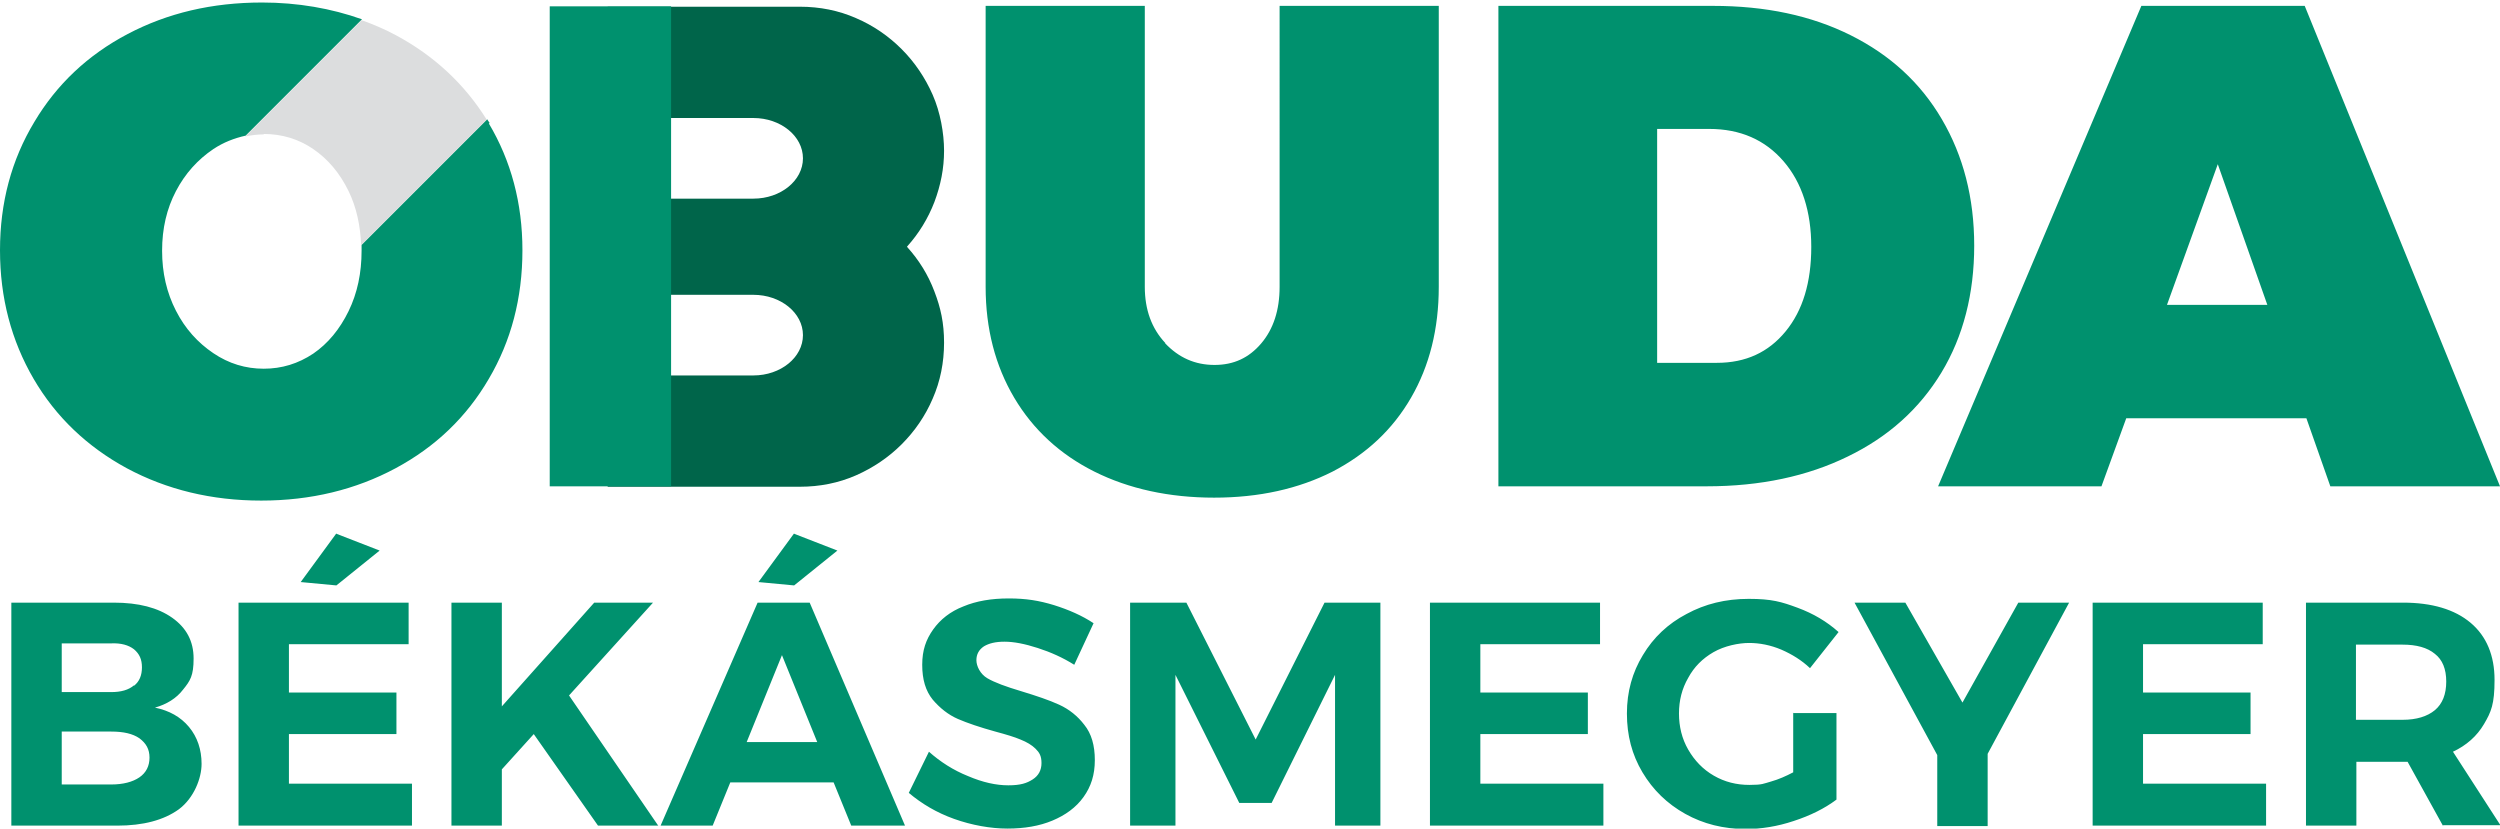
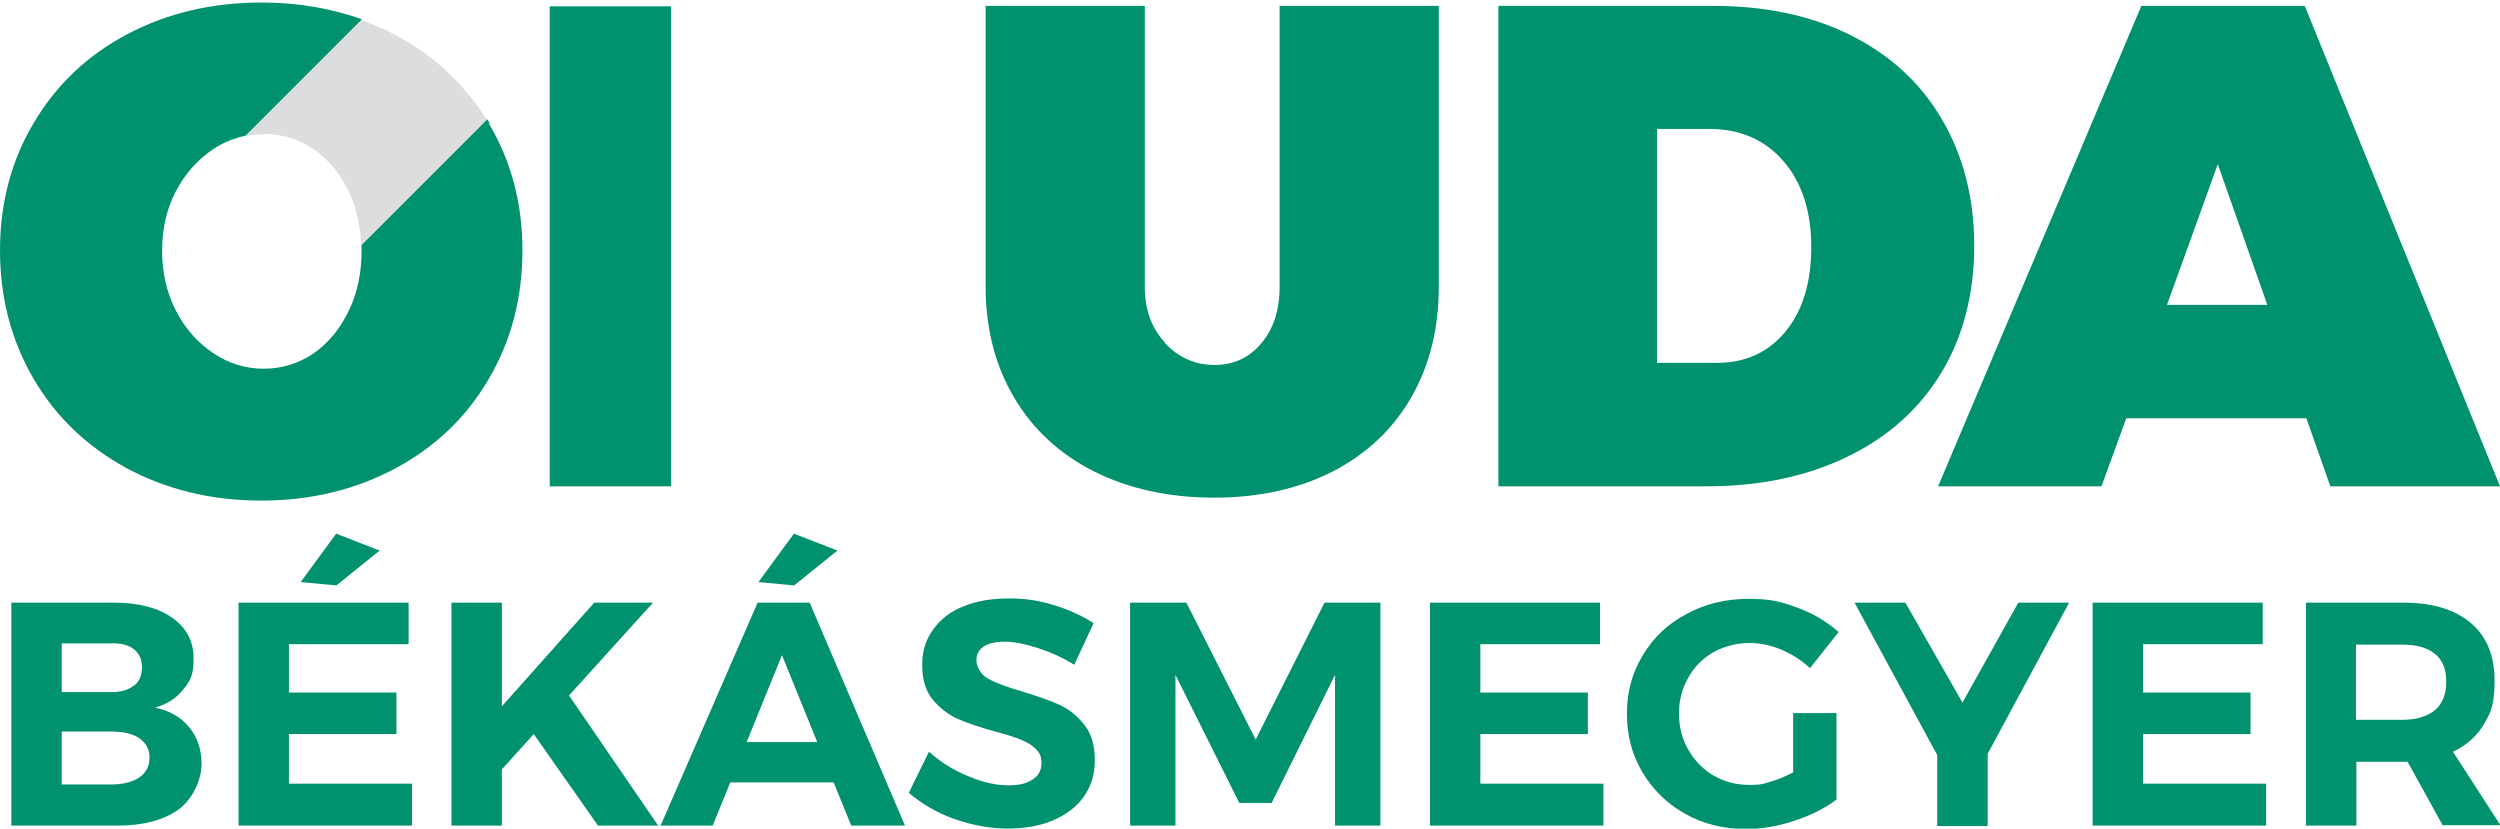
<svg xmlns="http://www.w3.org/2000/svg" id="Layer_1" data-name="Layer 1" viewBox="0 0 595.3 197.3">
  <defs>
    <style>      .cls-1 {        fill: #00916e;      }      .cls-1, .cls-2, .cls-3 {        stroke-width: 0px;      }      .cls-2 {        fill: #dcddde;      }      .cls-3 {        fill: #00654a;      }    </style>
  </defs>
-   <path class="cls-3" d="M216,58.7c2.8-3.1,5-6.7,6.5-10.6,1.5-4,2.3-8,2.3-12.2s-.9-9.2-2.7-13.3c-1.8-4.1-4.3-7.8-7.4-10.9-3.1-3.1-6.7-5.6-10.9-7.4-4.1-1.8-8.6-2.7-13.3-2.7h-45.8v26.5h34.7c6.5,0,11.8,4.3,11.8,9.6s-5.3,9.6-11.8,9.6h-29.1v22.9h29.1c6.5,0,11.8,4.3,11.8,9.6s-5.3,9.6-11.8,9.6h-34.7v26.5h45.8c4.7,0,9.2-.9,13.3-2.7,4.1-1.8,7.8-4.3,10.9-7.4,3.1-3.1,5.6-6.7,7.4-10.9,1.8-4.1,2.7-8.6,2.7-13.3s-.8-8.3-2.3-12.2c-1.5-4-3.7-7.5-6.5-10.6" />
  <path class="cls-1" d="M426.9,169.8h10.4v20.6c-2.8,2.1-6.2,3.8-10.2,5.1-3.9,1.3-7.7,1.9-11.4,1.9-5.3,0-10.1-1.2-14.4-3.6-4.3-2.4-7.7-5.7-10.2-9.9-2.5-4.2-3.7-8.8-3.7-14s1.3-9.8,3.8-13.9c2.5-4.2,6-7.5,10.4-9.8,4.4-2.4,9.3-3.6,14.8-3.6s7.8.7,11.6,2.1c3.8,1.4,7,3.3,9.8,5.8l-6.8,8.6c-2-1.9-4.3-3.3-6.8-4.4-2.6-1.1-5.2-1.6-7.7-1.6s-5.9.7-8.5,2.2c-2.6,1.5-4.6,3.5-6,6.1-1.5,2.6-2.2,5.4-2.2,8.5s.7,6,2.2,8.6c1.5,2.6,3.5,4.7,6.1,6.2,2.6,1.5,5.4,2.2,8.5,2.2s3.3-.3,5.1-.8c1.8-.5,3.6-1.3,5.3-2.2v-14.2h0ZM247.1,154.3c-3.1-1-5.7-1.5-7.9-1.5s-3.7.4-4.9,1.1c-1.2.8-1.8,1.9-1.8,3.3s.9,3.3,2.6,4.3c1.7,1,4.4,2,8.1,3.1,3.6,1.1,6.6,2.1,9,3.2,2.4,1.1,4.4,2.7,6,4.8,1.7,2.1,2.5,4.9,2.5,8.4s-.9,6.3-2.7,8.8c-1.8,2.5-4.3,4.3-7.4,5.6-3.1,1.3-6.7,1.9-10.7,1.9s-8.5-.8-12.7-2.3c-4.2-1.5-7.7-3.6-10.8-6.2l4.8-9.8c2.7,2.4,5.8,4.4,9.3,5.8,3.5,1.5,6.7,2.2,9.6,2.2s4.4-.5,5.8-1.4c1.4-.9,2.1-2.2,2.1-3.9s-.5-2.5-1.4-3.4c-.9-.9-2.1-1.6-3.6-2.2-1.4-.6-3.4-1.2-6-1.9-3.6-1-6.6-2-8.9-3-2.3-1-4.3-2.6-6-4.6-1.7-2.1-2.5-4.8-2.5-8.3s.9-6,2.6-8.4c1.7-2.4,4.1-4.3,7.2-5.5,3.1-1.3,6.7-1.9,10.8-1.9s7.2.5,10.8,1.6c3.5,1.1,6.7,2.5,9.4,4.3l-4.6,9.9c-2.7-1.7-5.6-3-8.7-4h0ZM581.7,196.6l-8.4-15.2h-12.2v15.2h-12v-53.1h23.1c6.9,0,12.3,1.6,16.1,4.8,3.8,3.2,5.7,7.8,5.7,13.6s-.8,7.6-2.5,10.5c-1.7,2.9-4.2,5.1-7.4,6.6l11.3,17.5h-13.6ZM156.7,196.6h-14.3l-15.3-21.8-7.6,8.4v13.4h-12v-53.1h12v24.7l22-24.7h14l-20,22.1,21.3,31.1ZM41,147.1c3.4,2.4,5.1,5.6,5.1,9.7s-.8,5.3-2.5,7.4c-1.6,2.1-3.9,3.5-6.7,4.3,3.4.7,6.1,2.2,8.1,4.6,2,2.4,3,5.4,3,8.8s-1.8,8.1-5.4,10.8c-3.6,2.6-8.5,3.9-14.7,3.9H2.7v-53.1h24.4c5.9,0,10.5,1.2,13.9,3.6h0ZM269.1,143.5h13.4l16.5,32.6,16.4-32.6h13.3v53.1h-10.8v-35.9l-15.1,30.5h-7.7l-15.2-30.5v35.9h-10.8v-53.1h0ZM202.7,196.6l-4.2-10.3h-24.6l-4.2,10.3h-12.4l23.1-53.1h12.4l22.7,53.1h-12.8ZM340.5,143.5h40.5v9.9h-28.5v11.5h25.6v9.9h-25.6v11.8h29.3v10h-41.3v-53.1h0ZM498.3,143.5h40.5v9.9h-28.5v11.5h25.6v9.9h-25.6v11.8h29.3v10h-41.3v-53.1h0ZM492.7,143.5l-19.4,36v17.2h-12v-16.9l-19.7-36.3h12.1l13.6,23.8,13.3-23.8h12.1ZM56.8,143.5h40.5v9.9h-28.5v11.5h25.6v9.9h-25.6v11.8h29.3v10h-41.3v-53.1h0ZM33.2,185.1c1.6-1.1,2.4-2.7,2.4-4.7s-.8-3.4-2.4-4.6c-1.6-1.1-3.8-1.6-6.7-1.6h-11.8v12.6h11.8c2.8,0,5.1-.6,6.7-1.7ZM177.8,176.7h16.8l-8.4-20.7-8.4,20.7ZM561,171.4h11.1c3.3,0,5.9-.8,7.7-2.3,1.8-1.5,2.7-3.8,2.7-6.8s-.9-5.2-2.7-6.6c-1.8-1.5-4.4-2.2-7.7-2.2h-11.1v18ZM31.9,163.3c1.3-1,1.9-2.5,1.9-4.4s-.6-3.2-1.9-4.3c-1.3-1-3.1-1.5-5.4-1.4h-11.8v11.6h11.8c2.3,0,4.1-.5,5.4-1.6h0ZM80.1,127.1l10.3,4-10.3,8.3-8.5-.8,8.5-11.6h0ZM189.1,127.1l10.3,4-10.3,8.3-8.5-.8,8.5-11.6h0ZM116.6,29.3c-.2-.3-.4-.6-.6-.9l-29.9,29.9c0,.5,0,.9,0,1.4,0,5.3-1,10.1-3.1,14.4-2.1,4.3-4.9,7.7-8.4,10.1-3.6,2.4-7.5,3.6-11.8,3.6-4.3,0-8.3-1.2-12-3.7-3.7-2.5-6.7-5.8-8.9-10.1-2.2-4.3-3.3-9-3.3-14.3,0-5.3,1.1-10,3.3-14.2,2.2-4.2,5.2-7.5,8.9-10,2.4-1.6,5-2.6,7.7-3.2l27.7-27.7c-7.3-2.6-15.3-4-23.8-4-11.9,0-22.5,2.5-32,7.5-9.5,5-16.9,12-22.2,20.9C2.7,38.1,0,48.3,0,59.6s2.7,21.5,8,30.6c5.3,9.1,12.8,16.2,22.2,21.3,9.5,5.1,20.2,7.7,32,7.7s22.5-2.6,32-7.7c9.5-5.1,16.9-12.2,22.2-21.3,5.3-9,8-19.2,8-30.6,0-11.2-2.7-21.3-8-30.2ZM277.4,81.7c3.3,3.5,7.2,5.2,11.8,5.2s8.2-1.7,11.1-5.1c2.9-3.4,4.4-7.9,4.4-13.5V1.4h37.9v66.9c0,10-2.2,18.8-6.6,26.4-4.4,7.6-10.6,13.4-18.7,17.6-8.1,4.1-17.5,6.2-28.2,6.2s-20.3-2.1-28.5-6.2c-8.2-4.1-14.6-10-19.1-17.6-4.5-7.6-6.8-16.4-6.8-26.4V1.4h37.9v66.9c0,5.4,1.6,9.9,4.9,13.4ZM440.7,8.4c9.4,4.7,16.6,11.3,21.7,20,5.1,8.7,7.7,18.7,7.7,30.1s-2.6,21.6-7.8,30.2c-5.2,8.6-12.6,15.3-22.3,20-9.6,4.7-20.8,7.1-33.6,7.1h-49.6V1.4h51.1c12.5,0,23.4,2.3,32.8,7ZM130.9,1.5h28.9v114.3h-28.9s0-114.3,0-114.3ZM554.9,115.8l-5.7-16.2h-42.9l-5.9,16.2h-38.9L509.9,1.4h38.9l46.5,114.4h-40.3,0ZM425.2,78.9c4.1-5,6.1-11.7,6.1-20.1s-2.2-15.3-6.6-20.4c-4.4-5.1-10.3-7.7-17.7-7.7h-12.4v55.7h14.2c6.9,0,12.3-2.5,16.4-7.5h0ZM516.1,72.6h23.8l-11.8-33.5-12.1,33.5h0Z" />
  <path class="cls-2" d="M62.8,31.9c4.3,0,8.3,1.2,11.8,3.6,3.5,2.4,6.3,5.7,8.4,10,1.9,3.9,2.8,8.2,3,12.9l29.9-29.9c-5.3-8.5-12.5-15.2-21.6-20.1-2.6-1.4-5.4-2.6-8.2-3.6l-27.7,27.7c1.4-.3,2.9-.5,4.4-.5" />
</svg>